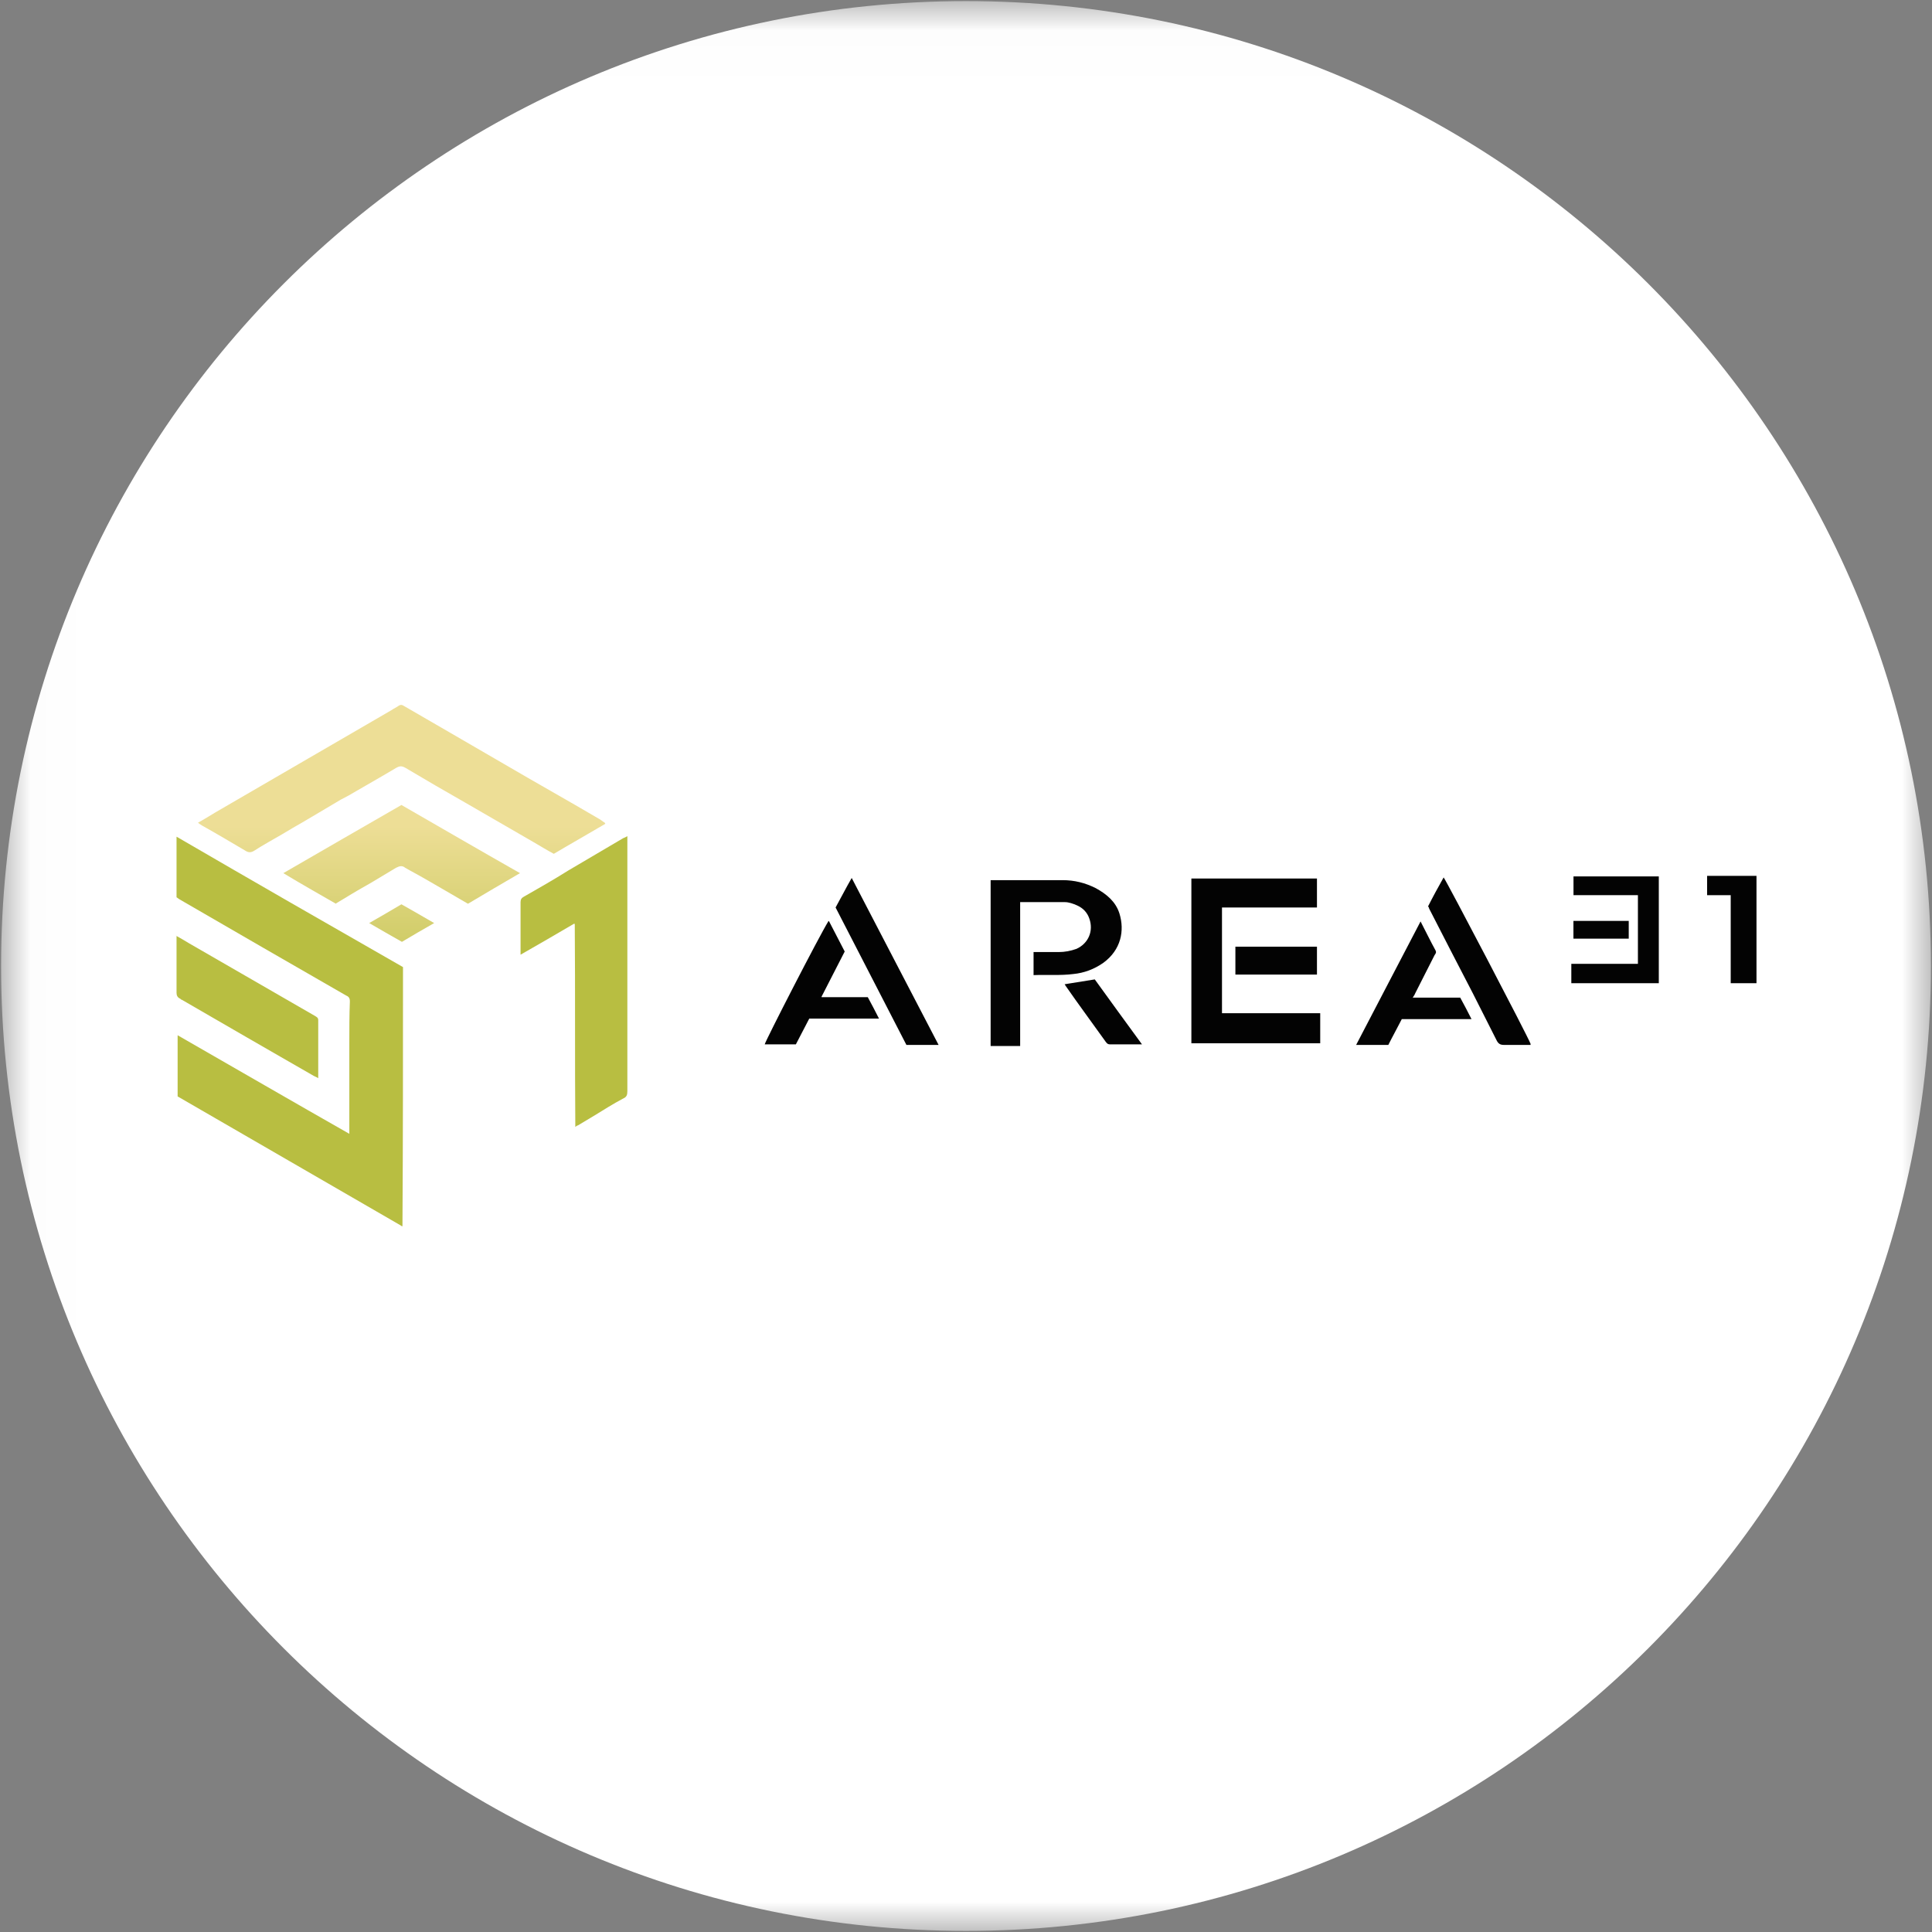
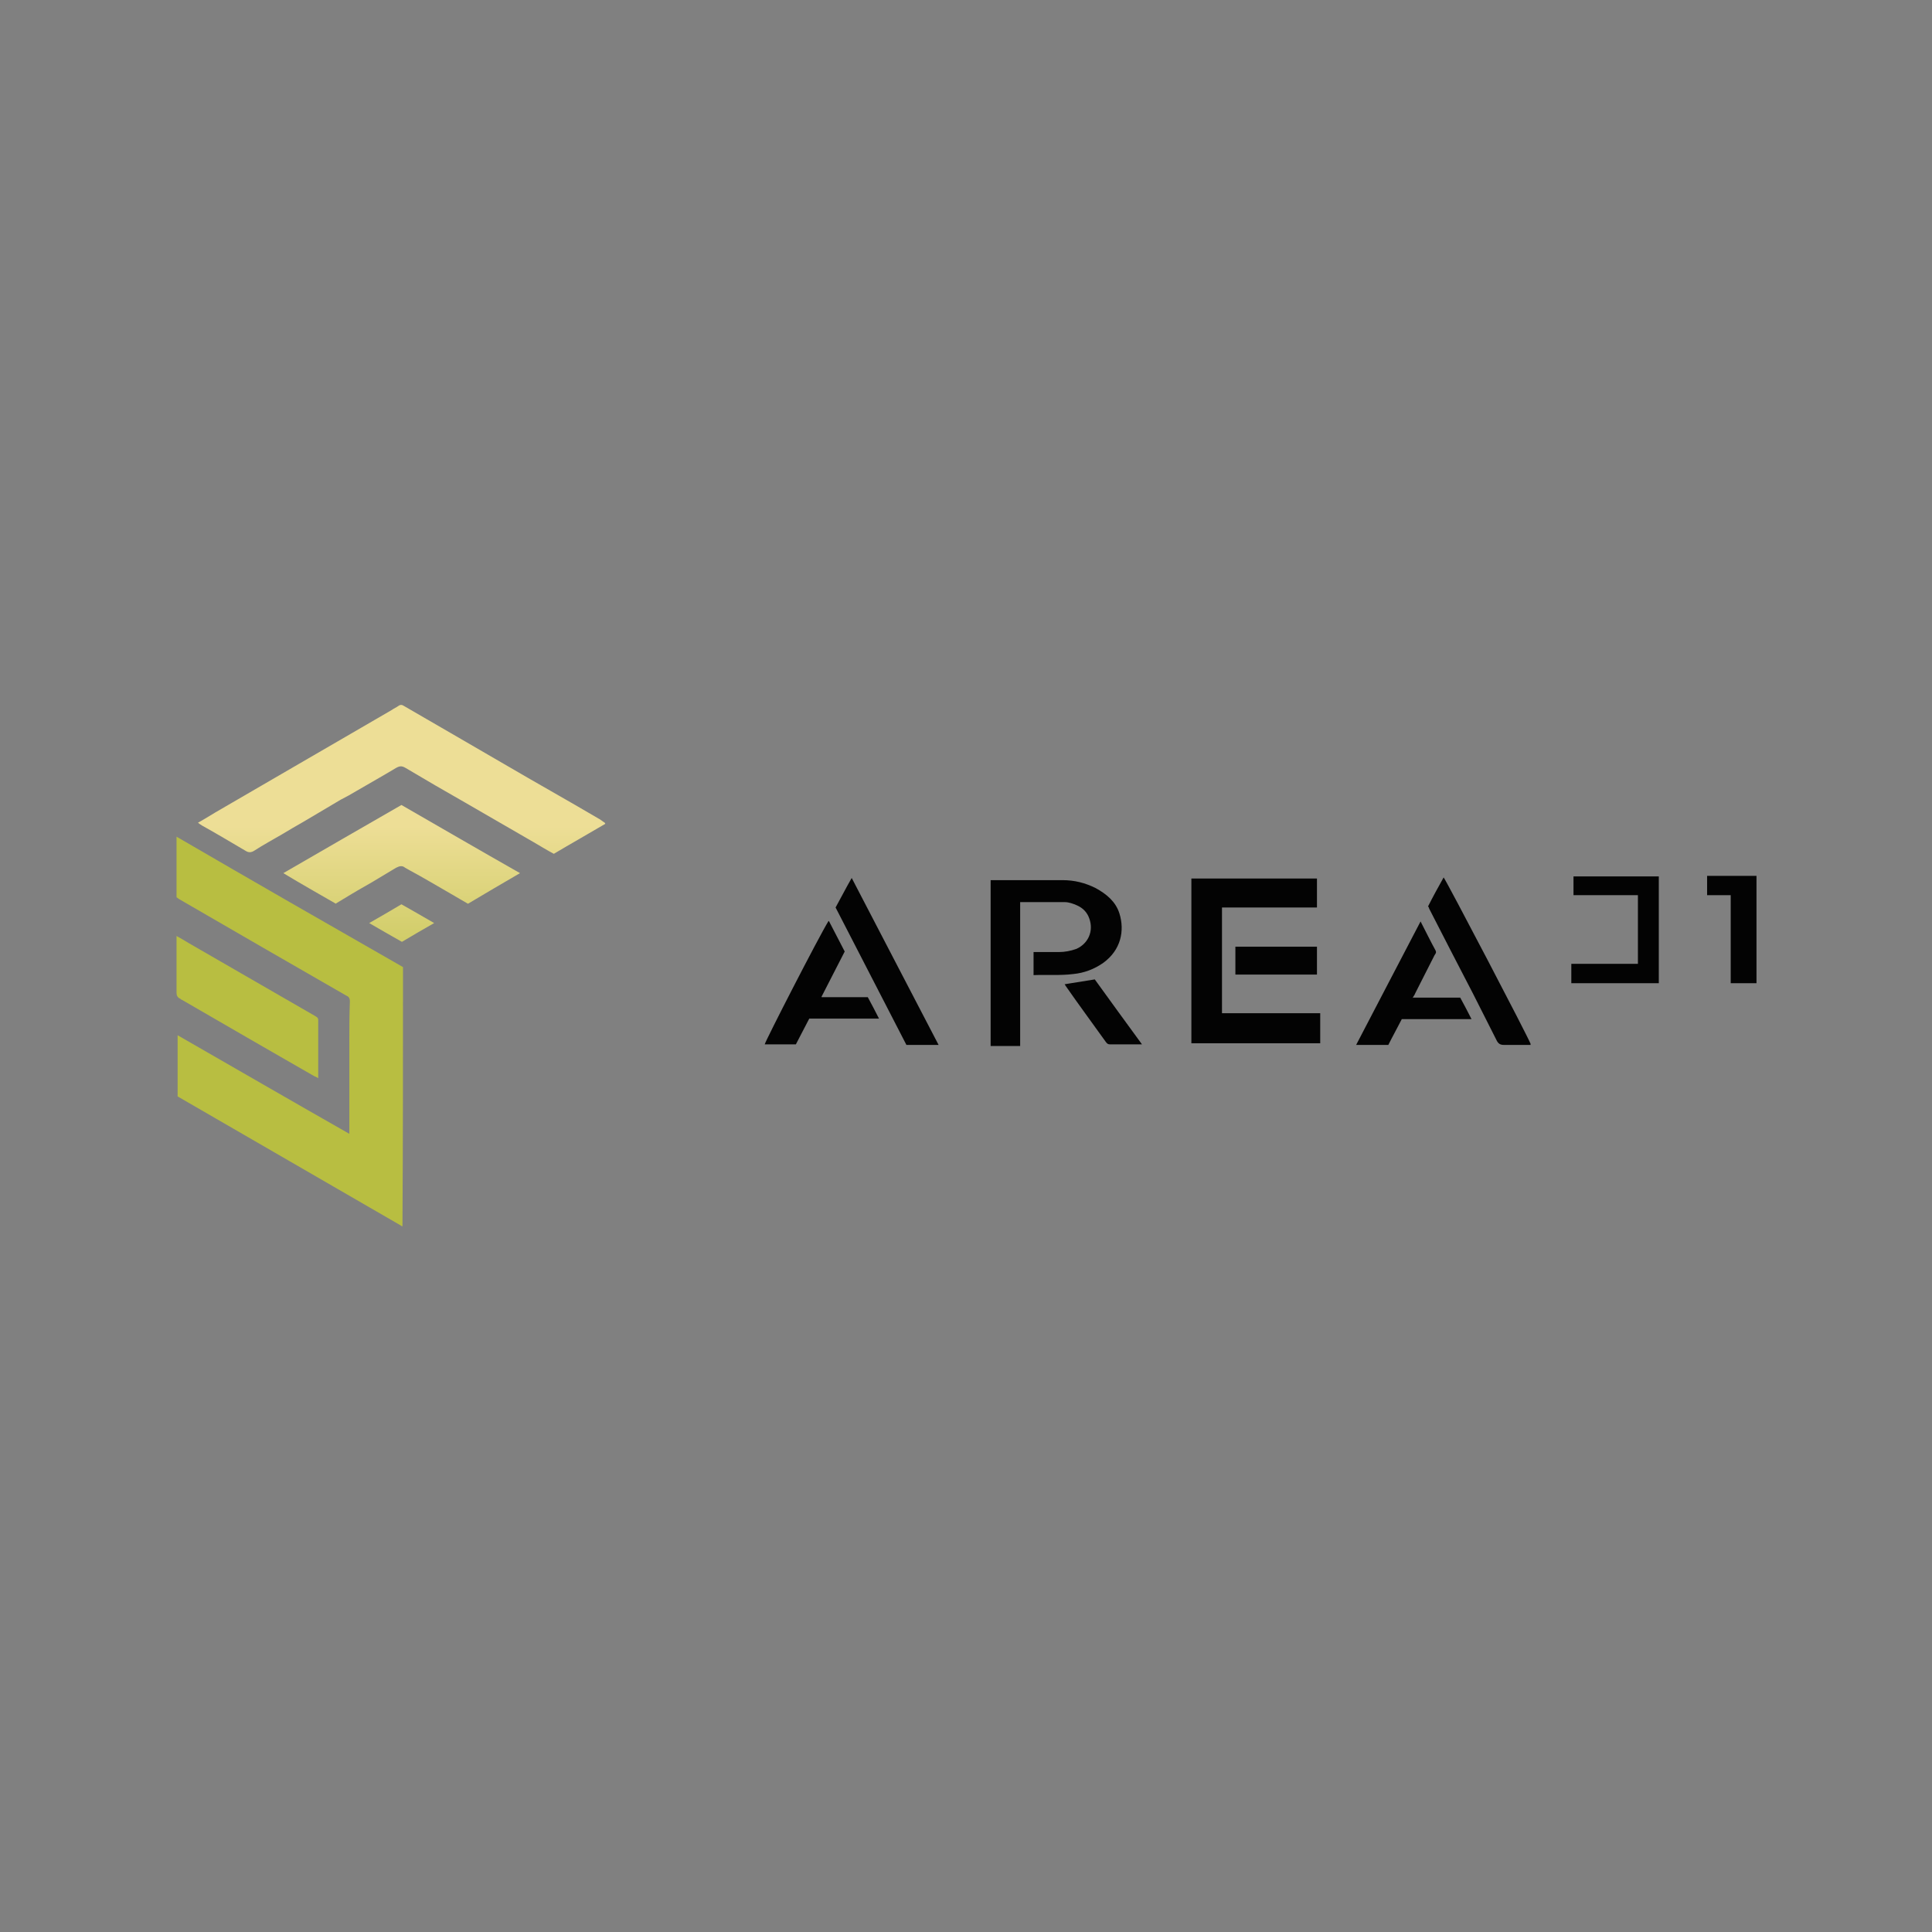
<svg xmlns="http://www.w3.org/2000/svg" width="32" height="32" viewBox="0 0 32 32" fill="none">
  <rect x="0" y="0" width="32" height="32" fill="#808080" stroke="none" />
  <g clip-path="url(#clip0_2737_120385)">
    <mask id="mask0_2737_120385" style="mask-type:luminance" maskUnits="userSpaceOnUse" x="0" y="0" width="32" height="32">
      <path d="M31.991 0.018H0.018V31.991H31.991V0.018Z" fill="white" />
    </mask>
    <g mask="url(#mask0_2737_120385)">
-       <path d="M16 31.982C24.826 31.982 31.982 24.827 31.982 16C31.982 7.173 24.826 0.018 16 0.018C7.173 0.018 0.018 7.173 0.018 16C0.018 24.827 7.173 31.982 16 31.982Z" fill="white" />
      <path d="M5.786 18.8C5.786 18.693 5.786 18.613 5.786 18.533C5.786 18.285 5.786 18.027 5.786 17.778C5.786 17.609 5.786 17.44 5.786 17.271C5.786 17.04 5.786 16.809 5.795 16.587C5.795 16.533 5.777 16.507 5.733 16.489C4.808 15.956 3.893 15.431 2.977 14.898C2.959 14.889 2.942 14.871 2.924 14.862V13.858C4.177 14.587 5.431 15.307 6.675 16.018C6.675 17.449 6.675 18.88 6.666 20.311C6.657 20.311 6.639 20.302 6.63 20.293C5.404 19.582 4.168 18.871 2.942 18.16V17.147C3.902 17.698 4.853 18.249 5.822 18.8" fill="#B8BE41" />
      <path d="M10.026 13.645C9.742 13.813 9.457 13.973 9.173 14.142C9.057 14.08 8.942 14.009 8.835 13.947C8.453 13.725 8.079 13.511 7.697 13.289C7.368 13.102 7.048 12.916 6.719 12.72C6.657 12.684 6.622 12.684 6.559 12.72C6.337 12.853 6.115 12.978 5.902 13.102C5.813 13.156 5.733 13.2 5.644 13.245C5.439 13.369 5.235 13.485 5.03 13.609C4.906 13.68 4.782 13.751 4.666 13.822C4.515 13.911 4.364 13.991 4.213 14.089C4.159 14.124 4.115 14.124 4.062 14.089C3.822 13.947 3.582 13.805 3.342 13.671C3.324 13.662 3.306 13.645 3.279 13.627C3.377 13.573 3.475 13.511 3.564 13.458C4.079 13.156 4.595 12.862 5.11 12.56C5.573 12.293 6.026 12.027 6.488 11.76C6.524 11.733 6.568 11.716 6.604 11.689C6.63 11.671 6.657 11.671 6.684 11.689C6.942 11.84 7.208 11.991 7.466 12.142C7.759 12.311 8.062 12.489 8.355 12.658C8.87 12.96 9.395 13.253 9.91 13.556C9.946 13.573 9.973 13.6 10.017 13.627" fill="url(#paint0_linear_2737_120385)" />
-       <path d="M9.511 15.298C9.209 15.476 8.915 15.645 8.622 15.813C8.622 15.787 8.622 15.769 8.622 15.76C8.622 15.485 8.622 15.218 8.622 14.942C8.622 14.898 8.64 14.871 8.675 14.853C8.924 14.711 9.173 14.569 9.413 14.418C9.715 14.24 10.018 14.062 10.32 13.884C10.338 13.876 10.364 13.867 10.391 13.849C10.391 13.884 10.391 13.911 10.391 13.938C10.391 14.311 10.391 14.684 10.391 15.058C10.391 16.062 10.391 17.067 10.391 18.071C10.391 18.133 10.382 18.169 10.32 18.196C10.151 18.285 10 18.382 9.84 18.48C9.751 18.533 9.662 18.587 9.573 18.64C9.564 18.64 9.547 18.649 9.529 18.667C9.52 17.547 9.529 16.436 9.52 15.307" fill="#B8BE41" />
      <path d="M5.564 14.969C5.271 14.8 4.987 14.64 4.693 14.462C5.351 14.08 6 13.707 6.649 13.333C7.298 13.707 7.956 14.089 8.613 14.462C8.32 14.631 8.036 14.8 7.751 14.969C7.662 14.916 7.564 14.862 7.476 14.809C7.244 14.676 7.022 14.542 6.791 14.418C6.764 14.4 6.738 14.391 6.711 14.373C6.658 14.329 6.613 14.347 6.56 14.373C6.427 14.453 6.293 14.533 6.16 14.613C6.053 14.676 5.938 14.738 5.822 14.809C5.733 14.862 5.644 14.916 5.556 14.969" fill="url(#paint1_linear_2737_120385)" />
-       <path d="M20.24 15.022V16.782H21.867V17.28H19.733V14.551H21.813V15.031H20.24V15.022Z" fill="#030303" />
+       <path d="M20.24 15.022V16.782H21.867V17.28H19.733V14.551H21.813V15.031H20.24V15.022" fill="#030303" />
      <path d="M17.119 16.133V15.769C17.262 15.769 17.404 15.769 17.537 15.769C17.635 15.769 17.733 15.751 17.83 15.716C18.026 15.627 18.115 15.422 18.044 15.218C18.008 15.111 17.937 15.04 17.839 14.996C17.777 14.969 17.706 14.942 17.635 14.942C17.395 14.942 17.155 14.942 16.897 14.942C16.897 15.049 16.897 15.165 16.897 15.28C16.897 15.396 16.897 15.511 16.897 15.618V17.325H16.408V14.578C16.408 14.578 16.435 14.578 16.444 14.578C16.826 14.578 17.217 14.578 17.599 14.578C17.795 14.578 17.973 14.622 18.15 14.711C18.328 14.809 18.479 14.933 18.541 15.129C18.63 15.413 18.568 15.733 18.275 15.947C18.124 16.053 17.955 16.116 17.777 16.133C17.564 16.16 17.341 16.142 17.119 16.151" fill="#030303" />
      <path d="M2.906 15.493C2.986 15.538 3.066 15.582 3.137 15.627C3.831 16.027 4.524 16.427 5.217 16.827C5.244 16.845 5.271 16.853 5.271 16.898C5.271 17.209 5.271 17.52 5.271 17.831C5.271 17.831 5.271 17.849 5.271 17.858C5.244 17.84 5.217 17.831 5.2 17.822C4.826 17.609 4.462 17.396 4.088 17.182C3.733 16.978 3.368 16.765 3.013 16.56C3.004 16.56 2.995 16.551 2.986 16.542C2.942 16.524 2.924 16.489 2.924 16.445C2.924 16.347 2.924 16.258 2.924 16.16C2.924 15.964 2.924 15.769 2.924 15.573C2.924 15.556 2.924 15.538 2.924 15.502" fill="#B8BE41" />
      <path d="M25.351 17.307H25.289C25.164 17.307 25.031 17.307 24.907 17.307C24.853 17.307 24.818 17.289 24.791 17.236C24.658 16.969 24.524 16.711 24.391 16.445C24.151 15.982 23.911 15.52 23.671 15.049C23.671 15.049 23.671 15.031 23.653 15.013C23.733 14.853 23.822 14.693 23.911 14.533C23.947 14.569 25.324 17.2 25.351 17.289" fill="#030303" />
      <path d="M15.546 17.307H15.013C14.622 16.551 14.231 15.787 13.84 15.031C13.929 14.871 14.009 14.711 14.107 14.542C14.586 15.467 15.066 16.382 15.546 17.307Z" fill="#030303" />
      <path d="M26.062 14.827V14.516H27.475V16.285H26.026C26.026 16.231 26.026 16.178 26.026 16.125C26.026 16.071 26.026 16.018 26.026 15.964H27.129V14.827H26.062Z" fill="#030303" />
      <path d="M13.733 15.262C13.822 15.431 13.902 15.591 13.991 15.76C13.866 16.009 13.733 16.258 13.608 16.507V16.516H13.626C13.875 16.516 14.115 16.516 14.373 16.516C14.435 16.631 14.497 16.747 14.559 16.871H13.404C13.333 17.013 13.253 17.156 13.182 17.298H12.666C12.675 17.244 13.564 15.511 13.724 15.253" fill="#030303" />
      <path d="M23.404 16.524H24.186C24.249 16.64 24.311 16.756 24.373 16.88H23.218C23.146 17.022 23.066 17.165 22.995 17.307H22.462C22.817 16.622 23.173 15.947 23.529 15.262C23.617 15.431 23.689 15.582 23.777 15.742C23.795 15.778 23.777 15.796 23.76 15.822C23.653 16.036 23.546 16.24 23.44 16.453C23.431 16.48 23.413 16.498 23.395 16.533" fill="#030303" />
      <path d="M29.093 16.285H28.666V14.827H28.275V14.507H29.093V16.285Z" fill="#030303" />
      <path d="M21.813 15.68H20.462V16.142H21.813V15.68Z" fill="#030303" />
      <path d="M17.635 16.302C17.804 16.276 17.964 16.249 18.133 16.222C18.39 16.578 18.648 16.933 18.915 17.298C18.897 17.298 18.879 17.298 18.87 17.298C18.71 17.298 18.559 17.298 18.399 17.298C18.364 17.298 18.346 17.298 18.319 17.262C18.097 16.951 17.866 16.64 17.644 16.32C17.644 16.32 17.644 16.311 17.626 16.293" fill="#030303" />
      <path d="M7.191 15.289C7.004 15.396 6.835 15.493 6.657 15.6C6.48 15.502 6.302 15.396 6.115 15.289C6.302 15.182 6.471 15.084 6.649 14.978C6.826 15.076 7.004 15.182 7.191 15.289Z" fill="url(#paint2_linear_2737_120385)" />
-       <path d="M26.977 15.253H26.061V15.547H26.977V15.253Z" fill="#030303" />
    </g>
  </g>
  <defs>
    <linearGradient id="paint0_linear_2737_120385" x1="-1.362" y1="13.689" x2="-1.362" y2="17.218" gradientUnits="userSpaceOnUse">
      <stop stop-color="#EDDE96" />
      <stop offset="1" stop-color="#B8BE41" />
    </linearGradient>
    <linearGradient id="paint1_linear_2737_120385" x1="-1.361" y1="13.689" x2="-1.361" y2="17.218" gradientUnits="userSpaceOnUse">
      <stop stop-color="#EDDE96" />
      <stop offset="1" stop-color="#B8BE41" />
    </linearGradient>
    <linearGradient id="paint2_linear_2737_120385" x1="-1.362" y1="13.689" x2="-1.362" y2="17.218" gradientUnits="userSpaceOnUse">
      <stop stop-color="#EDDE96" />
      <stop offset="1" stop-color="#B8BE41" />
    </linearGradient>
    <clipPath id="clip0_2737_120385">
      <rect width="32" height="32" fill="white" />
    </clipPath>
  </defs>
</svg>